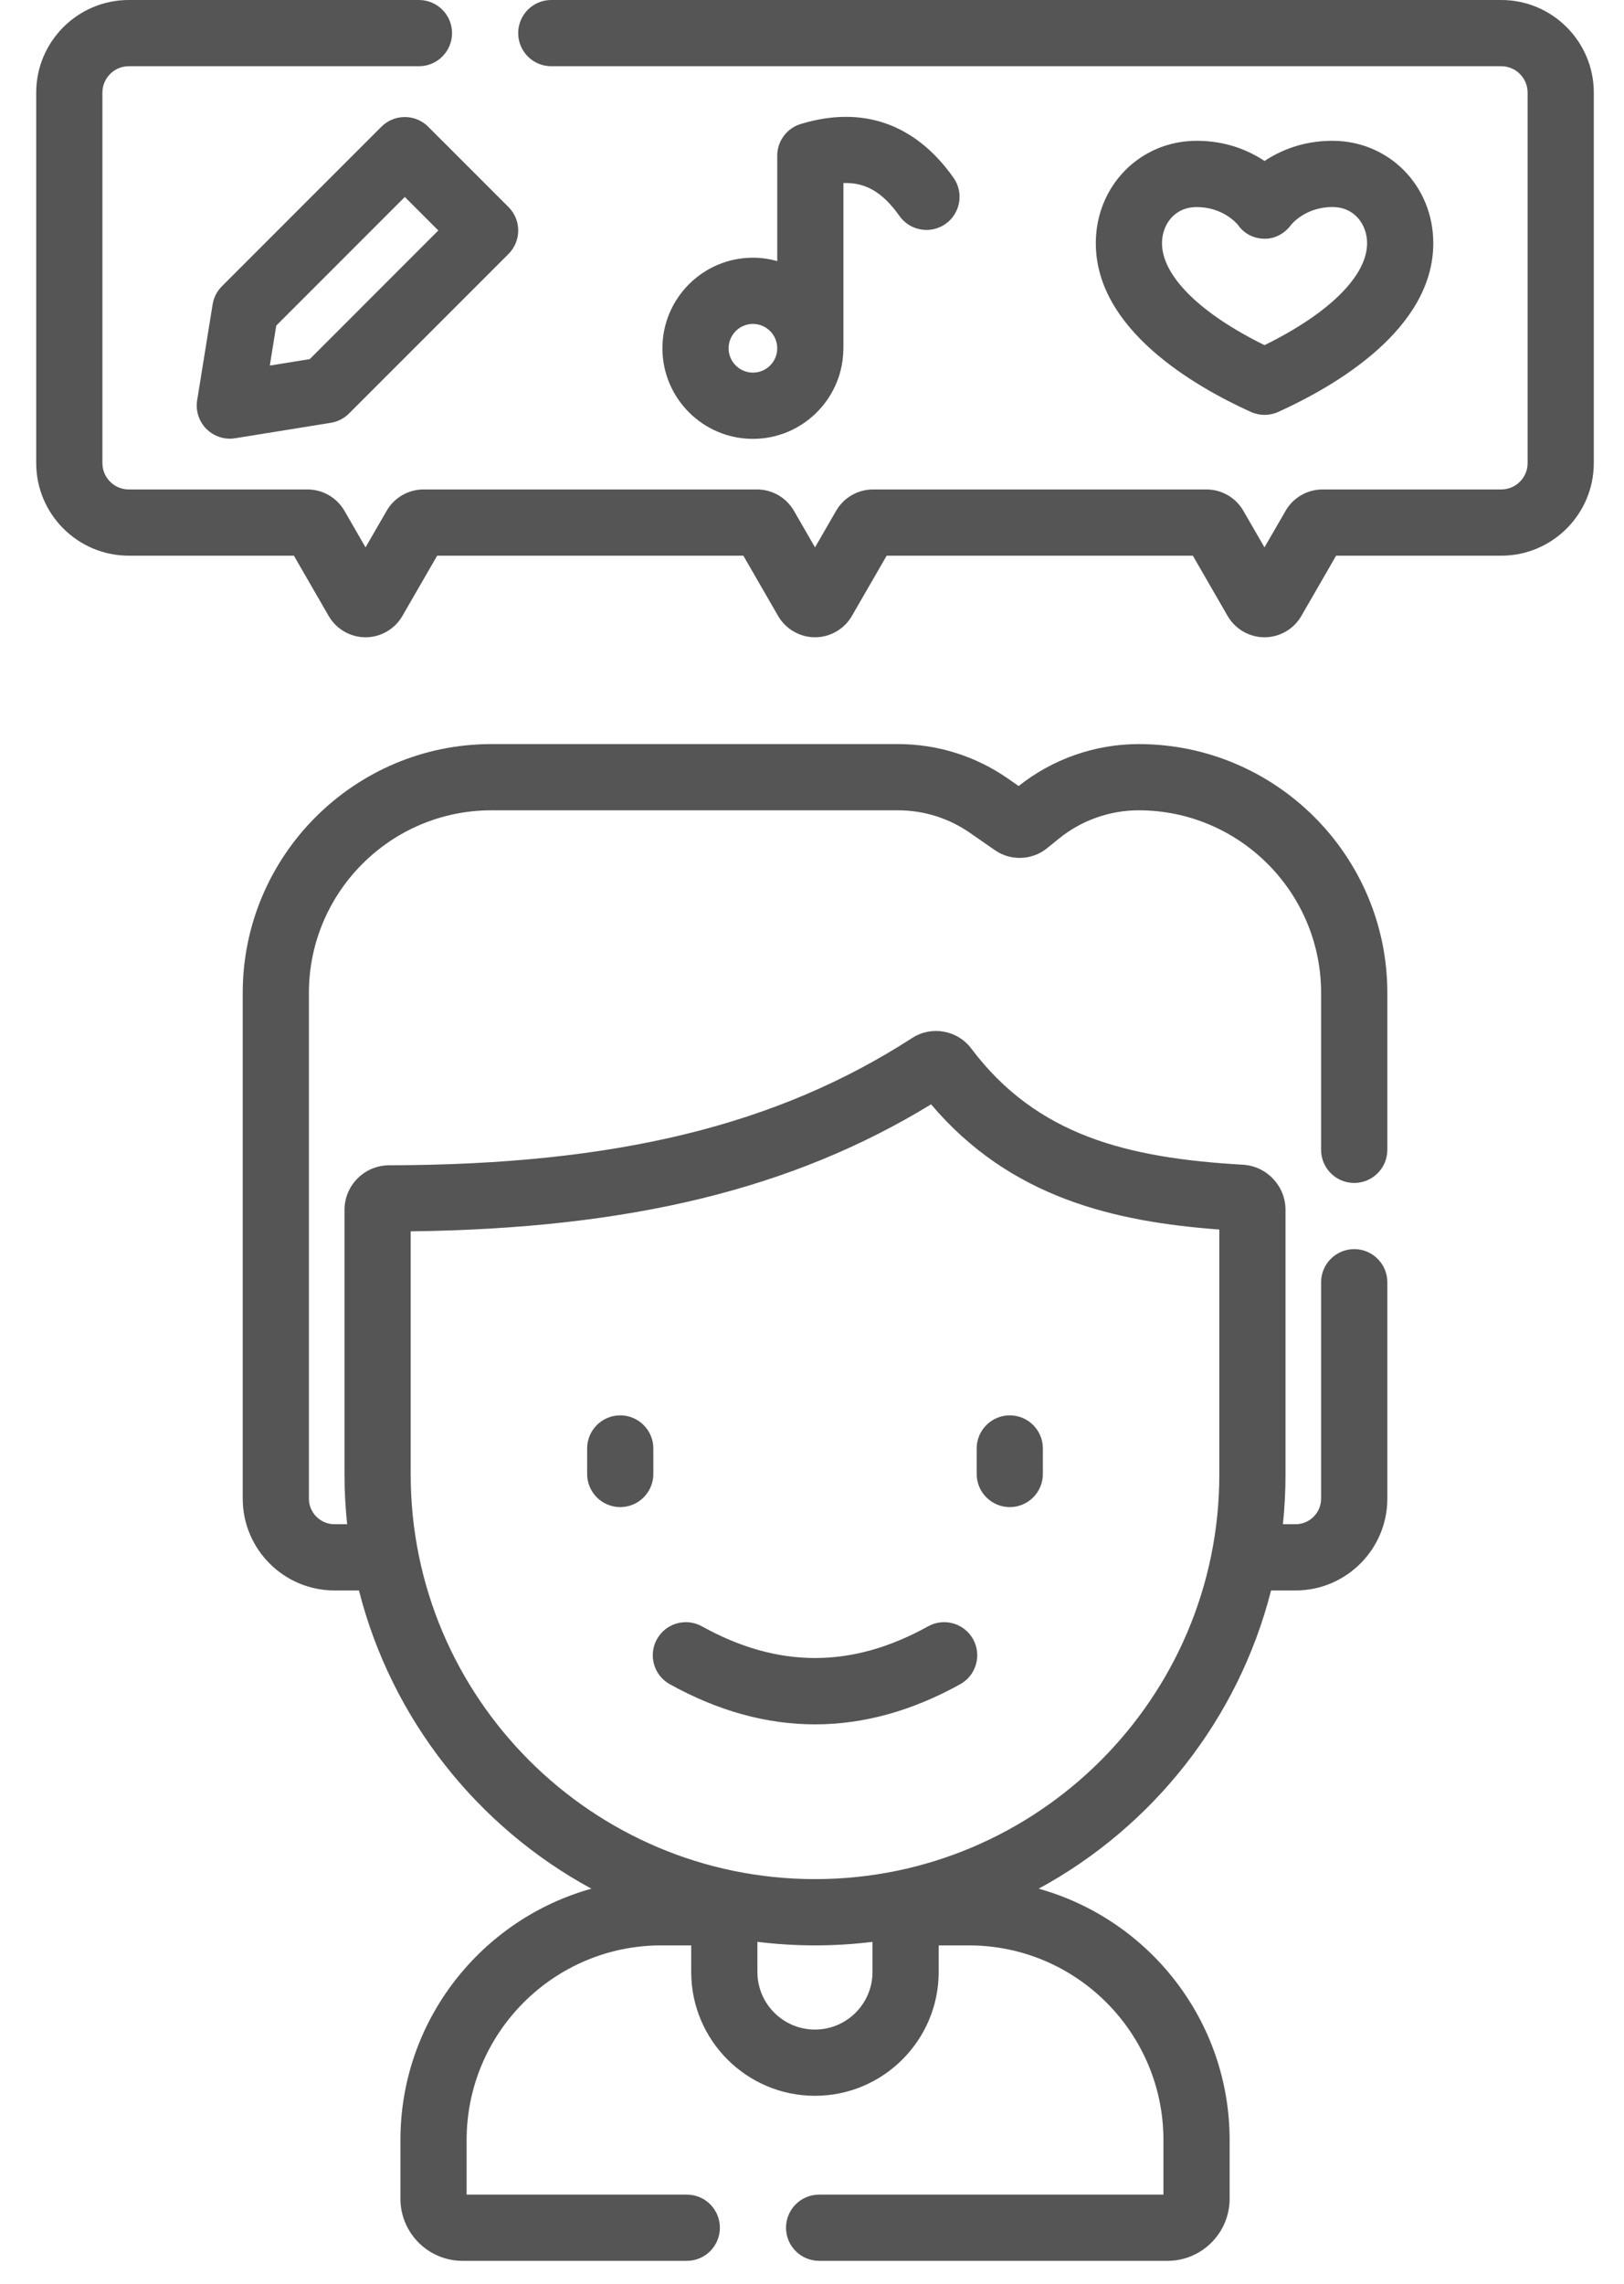
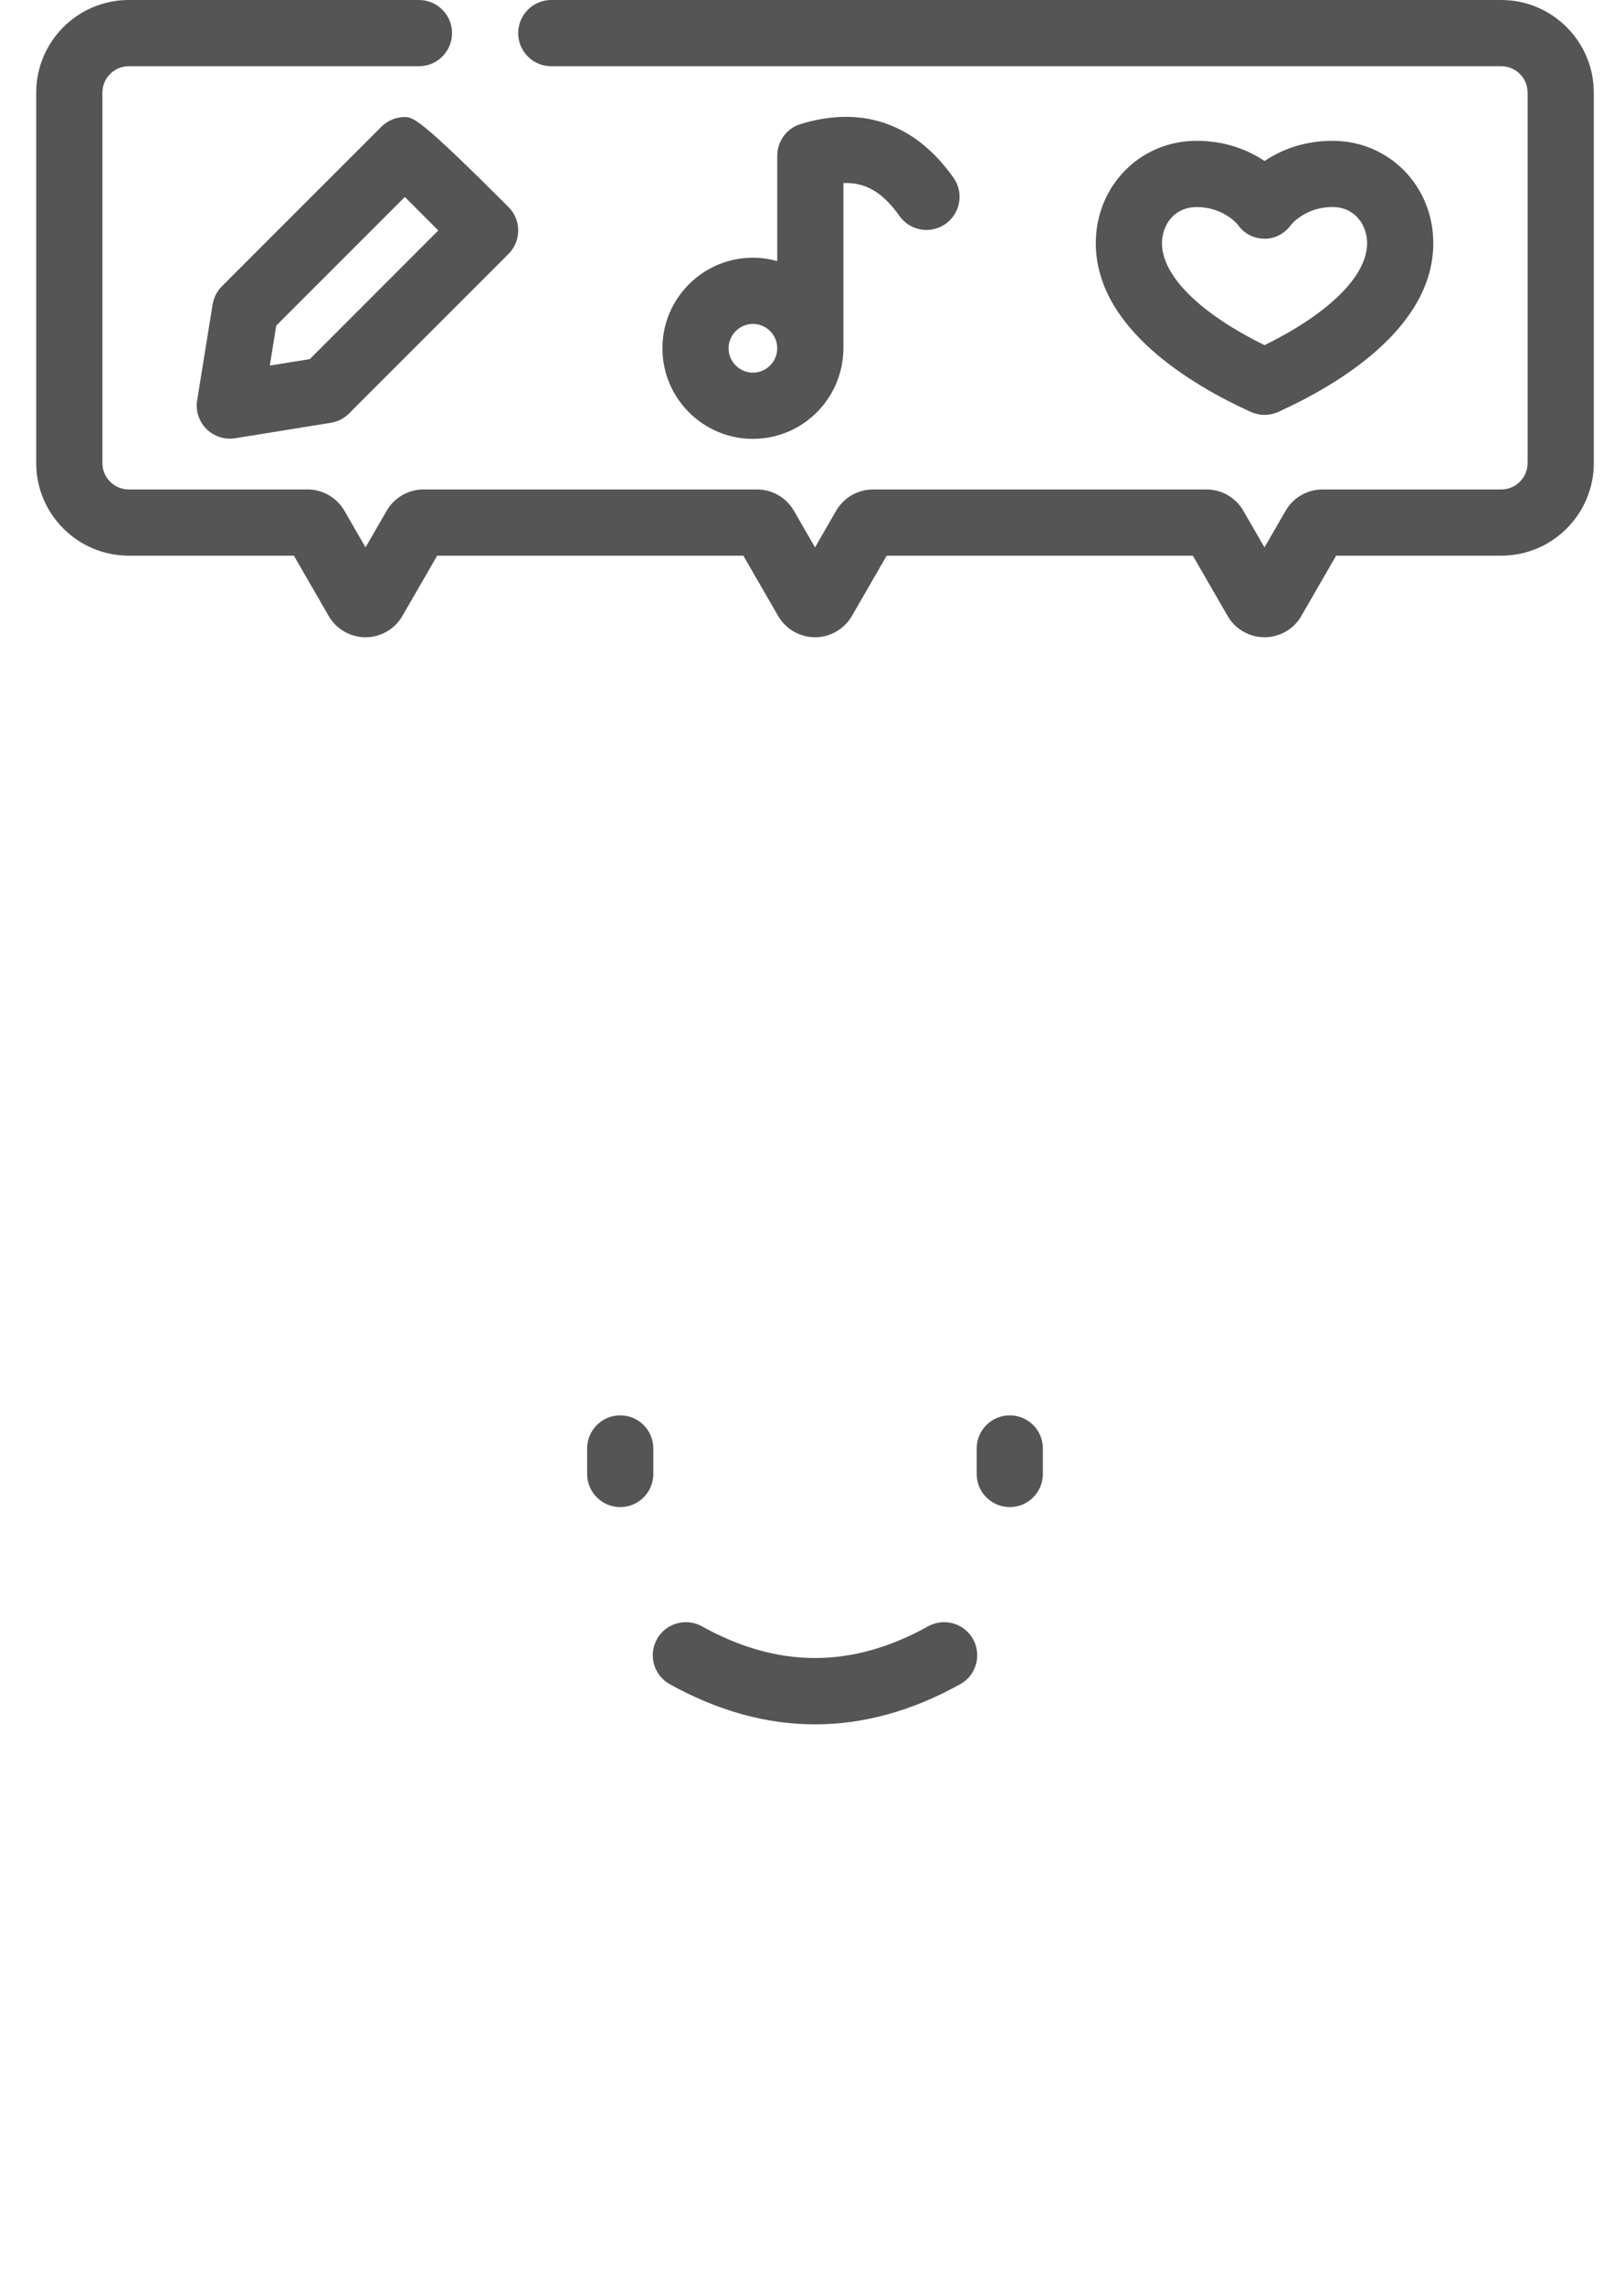
<svg xmlns="http://www.w3.org/2000/svg" width="37" height="52" viewBox="0 0 37 52" fill="none">
-   <path d="M25.942 16.943C24.952 16.943 23.983 17.282 23.208 17.898L22.965 17.729C22.226 17.215 21.359 16.943 20.458 16.943H11.195C8.072 16.943 5.53 19.485 5.53 22.608V34.124C5.53 35.278 6.468 36.215 7.621 36.215H8.178C8.923 39.145 10.876 41.597 13.474 43.006C10.968 43.704 9.123 46.004 9.123 48.73V50.065C9.123 50.846 9.758 51.48 10.538 51.48H15.647C16.064 51.48 16.401 51.143 16.401 50.726C16.401 50.309 16.064 49.972 15.647 49.972H10.631V48.73C10.631 46.285 12.62 44.297 15.064 44.297H15.748V44.903C15.748 46.458 17.012 47.722 18.567 47.722C20.121 47.722 21.386 46.458 21.386 44.903V44.297H22.074C24.518 44.297 26.507 46.285 26.507 48.73V49.972H18.663C18.246 49.972 17.908 50.309 17.908 50.726C17.908 51.142 18.246 51.48 18.663 51.48H26.6C27.38 51.48 28.015 50.845 28.015 50.065V48.73C28.015 46.004 26.17 43.703 23.664 43.006C26.262 41.597 28.215 39.145 28.959 36.215H29.517C30.67 36.215 31.608 35.277 31.608 34.124V29.197C31.608 28.78 31.27 28.443 30.854 28.443C30.437 28.443 30.099 28.78 30.099 29.197V34.124C30.099 34.446 29.838 34.707 29.517 34.707H29.229C29.268 34.336 29.288 33.959 29.288 33.577V27.549C29.288 27.004 28.862 26.553 28.317 26.521C25.683 26.369 23.622 25.86 22.125 23.871C21.811 23.455 21.221 23.351 20.781 23.636C17.694 25.63 14.019 26.524 8.865 26.534C8.305 26.535 7.849 26.99 7.849 27.55V33.577C7.849 33.959 7.87 34.336 7.909 34.707H7.621C7.3 34.707 7.038 34.446 7.038 34.124V22.608C7.038 20.316 8.903 18.451 11.195 18.451H20.458C21.049 18.451 21.619 18.63 22.104 18.968L22.666 19.358C23.026 19.609 23.515 19.591 23.856 19.314L24.125 19.096C24.637 18.68 25.283 18.451 25.942 18.451C28.235 18.451 30.099 20.316 30.099 22.608V26.182C30.099 26.598 30.437 26.936 30.853 26.936C31.27 26.936 31.608 26.598 31.608 26.182V22.608C31.608 19.485 29.066 16.943 25.942 16.943ZM18.567 46.214C17.844 46.214 17.256 45.626 17.256 44.903V44.216C17.686 44.269 18.124 44.297 18.569 44.297C19.012 44.297 19.449 44.269 19.878 44.217V44.903C19.878 45.626 19.29 46.214 18.567 46.214ZM9.358 28.038C14.36 27.975 18.055 27.074 21.213 25.146C23.027 27.287 25.414 27.82 27.78 27.997V33.577C27.78 38.656 23.648 42.788 18.569 42.788C13.49 42.788 9.357 38.656 9.357 33.577V28.038H9.358Z" fill="#555555" />
  <path d="M14.131 34.317C14.547 34.317 14.885 33.979 14.885 33.563V32.982C14.885 32.566 14.547 32.228 14.131 32.228C13.715 32.228 13.377 32.566 13.377 32.982V33.563C13.377 33.979 13.715 34.317 14.131 34.317Z" fill="#555555" />
  <path d="M23.006 34.317C23.423 34.317 23.76 33.979 23.76 33.563V32.982C23.76 32.566 23.423 32.228 23.006 32.228C22.59 32.228 22.252 32.566 22.252 32.982V33.563C22.252 33.979 22.59 34.317 23.006 34.317Z" fill="#555555" />
  <path d="M15.26 38.35C16.358 38.959 17.463 39.264 18.569 39.264C19.674 39.264 20.779 38.959 21.877 38.35C22.241 38.148 22.372 37.689 22.17 37.325C21.968 36.961 21.509 36.83 21.145 37.032C19.411 37.994 17.726 37.994 15.992 37.032C15.628 36.83 15.169 36.961 14.967 37.325C14.765 37.689 14.896 38.148 15.26 38.35Z" fill="#555555" />
-   <path d="M9.223 2.665C9.023 2.665 8.831 2.744 8.689 2.886L5.055 6.519C4.943 6.632 4.869 6.776 4.844 6.933L4.492 9.114C4.453 9.353 4.532 9.596 4.703 9.768C4.846 9.91 5.038 9.989 5.237 9.989C5.276 9.989 5.317 9.985 5.357 9.979L7.538 9.627C7.695 9.602 7.839 9.528 7.951 9.416L11.586 5.782C11.88 5.487 11.88 5.01 11.586 4.715L9.756 2.886C9.614 2.744 9.423 2.665 9.223 2.665ZM7.058 8.177L6.147 8.324L6.294 7.414L9.223 4.485L9.986 5.248L7.058 8.177Z" fill="#555555" />
+   <path d="M9.223 2.665C9.023 2.665 8.831 2.744 8.689 2.886L5.055 6.519C4.943 6.632 4.869 6.776 4.844 6.933L4.492 9.114C4.453 9.353 4.532 9.596 4.703 9.768C4.846 9.91 5.038 9.989 5.237 9.989C5.276 9.989 5.317 9.985 5.357 9.979L7.538 9.627C7.695 9.602 7.839 9.528 7.951 9.416L11.586 5.782C11.88 5.487 11.88 5.01 11.586 4.715C9.614 2.744 9.423 2.665 9.223 2.665ZM7.058 8.177L6.147 8.324L6.294 7.414L9.223 4.485L9.986 5.248L7.058 8.177Z" fill="#555555" />
  <path d="M19.213 8.008C19.215 7.982 19.216 7.957 19.216 7.931V4.168C19.727 4.149 20.116 4.386 20.492 4.917C20.732 5.257 21.203 5.338 21.543 5.098C21.883 4.857 21.964 4.387 21.724 4.047C20.854 2.817 19.651 2.394 18.242 2.824C17.925 2.921 17.708 3.214 17.708 3.545V5.946C17.532 5.896 17.346 5.868 17.154 5.868C16.017 5.868 15.092 6.793 15.092 7.93C15.092 9.068 16.017 9.993 17.154 9.993C18.265 9.993 19.172 9.109 19.213 8.008ZM16.6 7.931C16.6 7.625 16.849 7.376 17.154 7.376C17.46 7.376 17.708 7.625 17.708 7.931C17.708 8.236 17.46 8.485 17.154 8.485C16.849 8.485 16.6 8.236 16.6 7.931Z" fill="#555555" />
  <path d="M28.81 9.447C28.916 9.447 29.023 9.425 29.121 9.38C30.441 8.782 32.655 7.489 32.655 5.538C32.655 4.231 31.645 3.206 30.356 3.206C29.682 3.206 29.168 3.428 28.81 3.666C28.453 3.428 27.939 3.206 27.265 3.206C25.976 3.206 24.966 4.231 24.966 5.538C24.966 7.489 27.18 8.782 28.499 9.38C28.598 9.425 28.704 9.447 28.81 9.447ZM26.474 5.538C26.474 5.129 26.746 4.715 27.265 4.715C27.845 4.715 28.163 5.07 28.205 5.121C28.343 5.321 28.561 5.431 28.804 5.436C29.049 5.442 29.274 5.314 29.419 5.115C29.422 5.111 29.74 4.714 30.356 4.714C30.875 4.714 31.147 5.129 31.147 5.538C31.147 6.282 30.28 7.137 28.81 7.859C27.34 7.137 26.474 6.282 26.474 5.538Z" fill="#555555" />
  <path d="M34.203 0H12.56C12.143 0 11.806 0.338 11.806 0.754C11.806 1.171 12.143 1.508 12.56 1.508H34.203C34.535 1.508 34.804 1.778 34.804 2.109V10.545C34.804 10.876 34.535 11.145 34.203 11.145H30.13C29.785 11.145 29.463 11.331 29.291 11.63L28.809 12.464L28.327 11.63C28.155 11.331 27.833 11.145 27.488 11.145H19.89C19.544 11.145 19.223 11.331 19.05 11.63L18.569 12.464L18.087 11.629C17.914 11.331 17.593 11.145 17.248 11.145H9.649C9.304 11.145 8.982 11.331 8.81 11.63L8.328 12.464L7.847 11.63C7.674 11.331 7.352 11.145 7.007 11.145H2.934C2.603 11.145 2.333 10.876 2.333 10.545V2.109C2.333 1.778 2.603 1.508 2.934 1.508H9.545C9.961 1.508 10.299 1.171 10.299 0.754C10.299 0.338 9.961 0 9.545 0H2.934C1.771 0 0.825 0.946 0.825 2.109V10.545C0.825 11.707 1.771 12.653 2.934 12.653H6.696L7.489 14.027C7.661 14.325 7.983 14.511 8.328 14.511H8.328C8.673 14.511 8.995 14.325 9.167 14.027L9.96 12.653H16.936L17.729 14.027C17.902 14.325 18.224 14.511 18.569 14.511C18.914 14.511 19.235 14.325 19.408 14.027L20.201 12.653H27.177L27.97 14.027C28.142 14.325 28.464 14.511 28.809 14.511H28.809C29.155 14.511 29.476 14.325 29.648 14.027L30.441 12.653H34.204C35.366 12.653 36.312 11.707 36.312 10.544V2.109C36.312 0.946 35.366 0 34.203 0V0Z" fill="#555555" />
</svg>